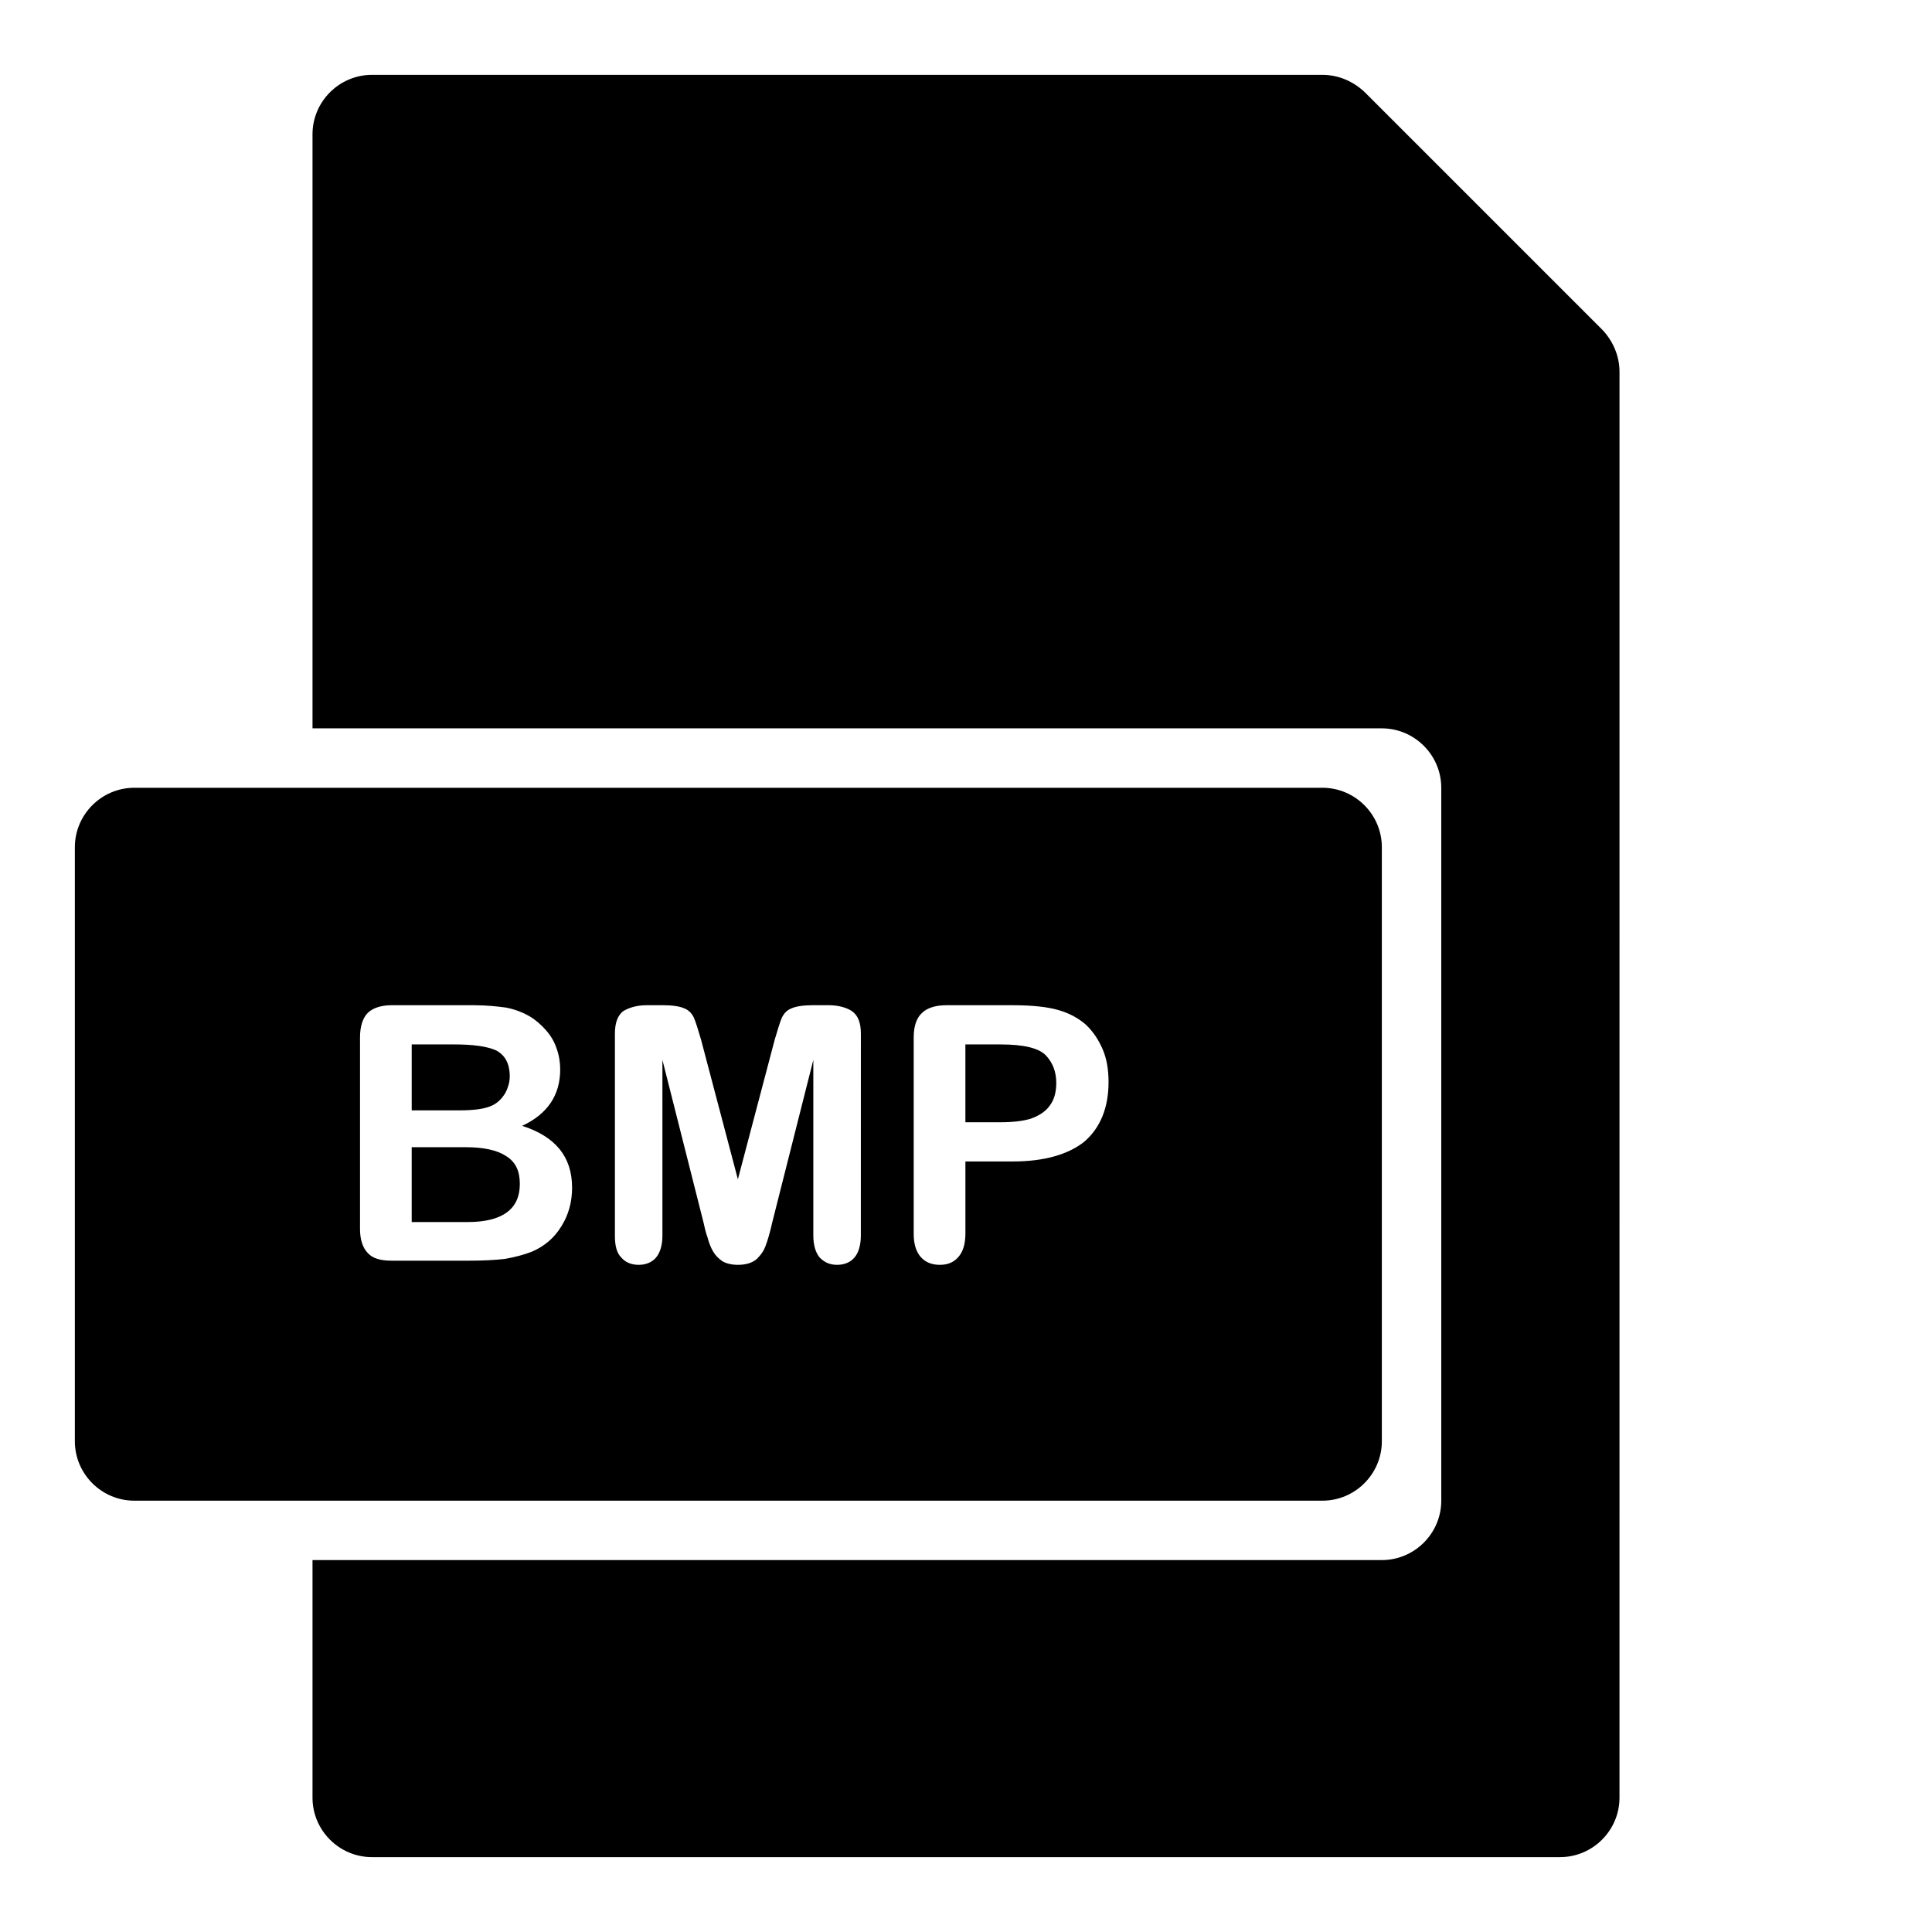
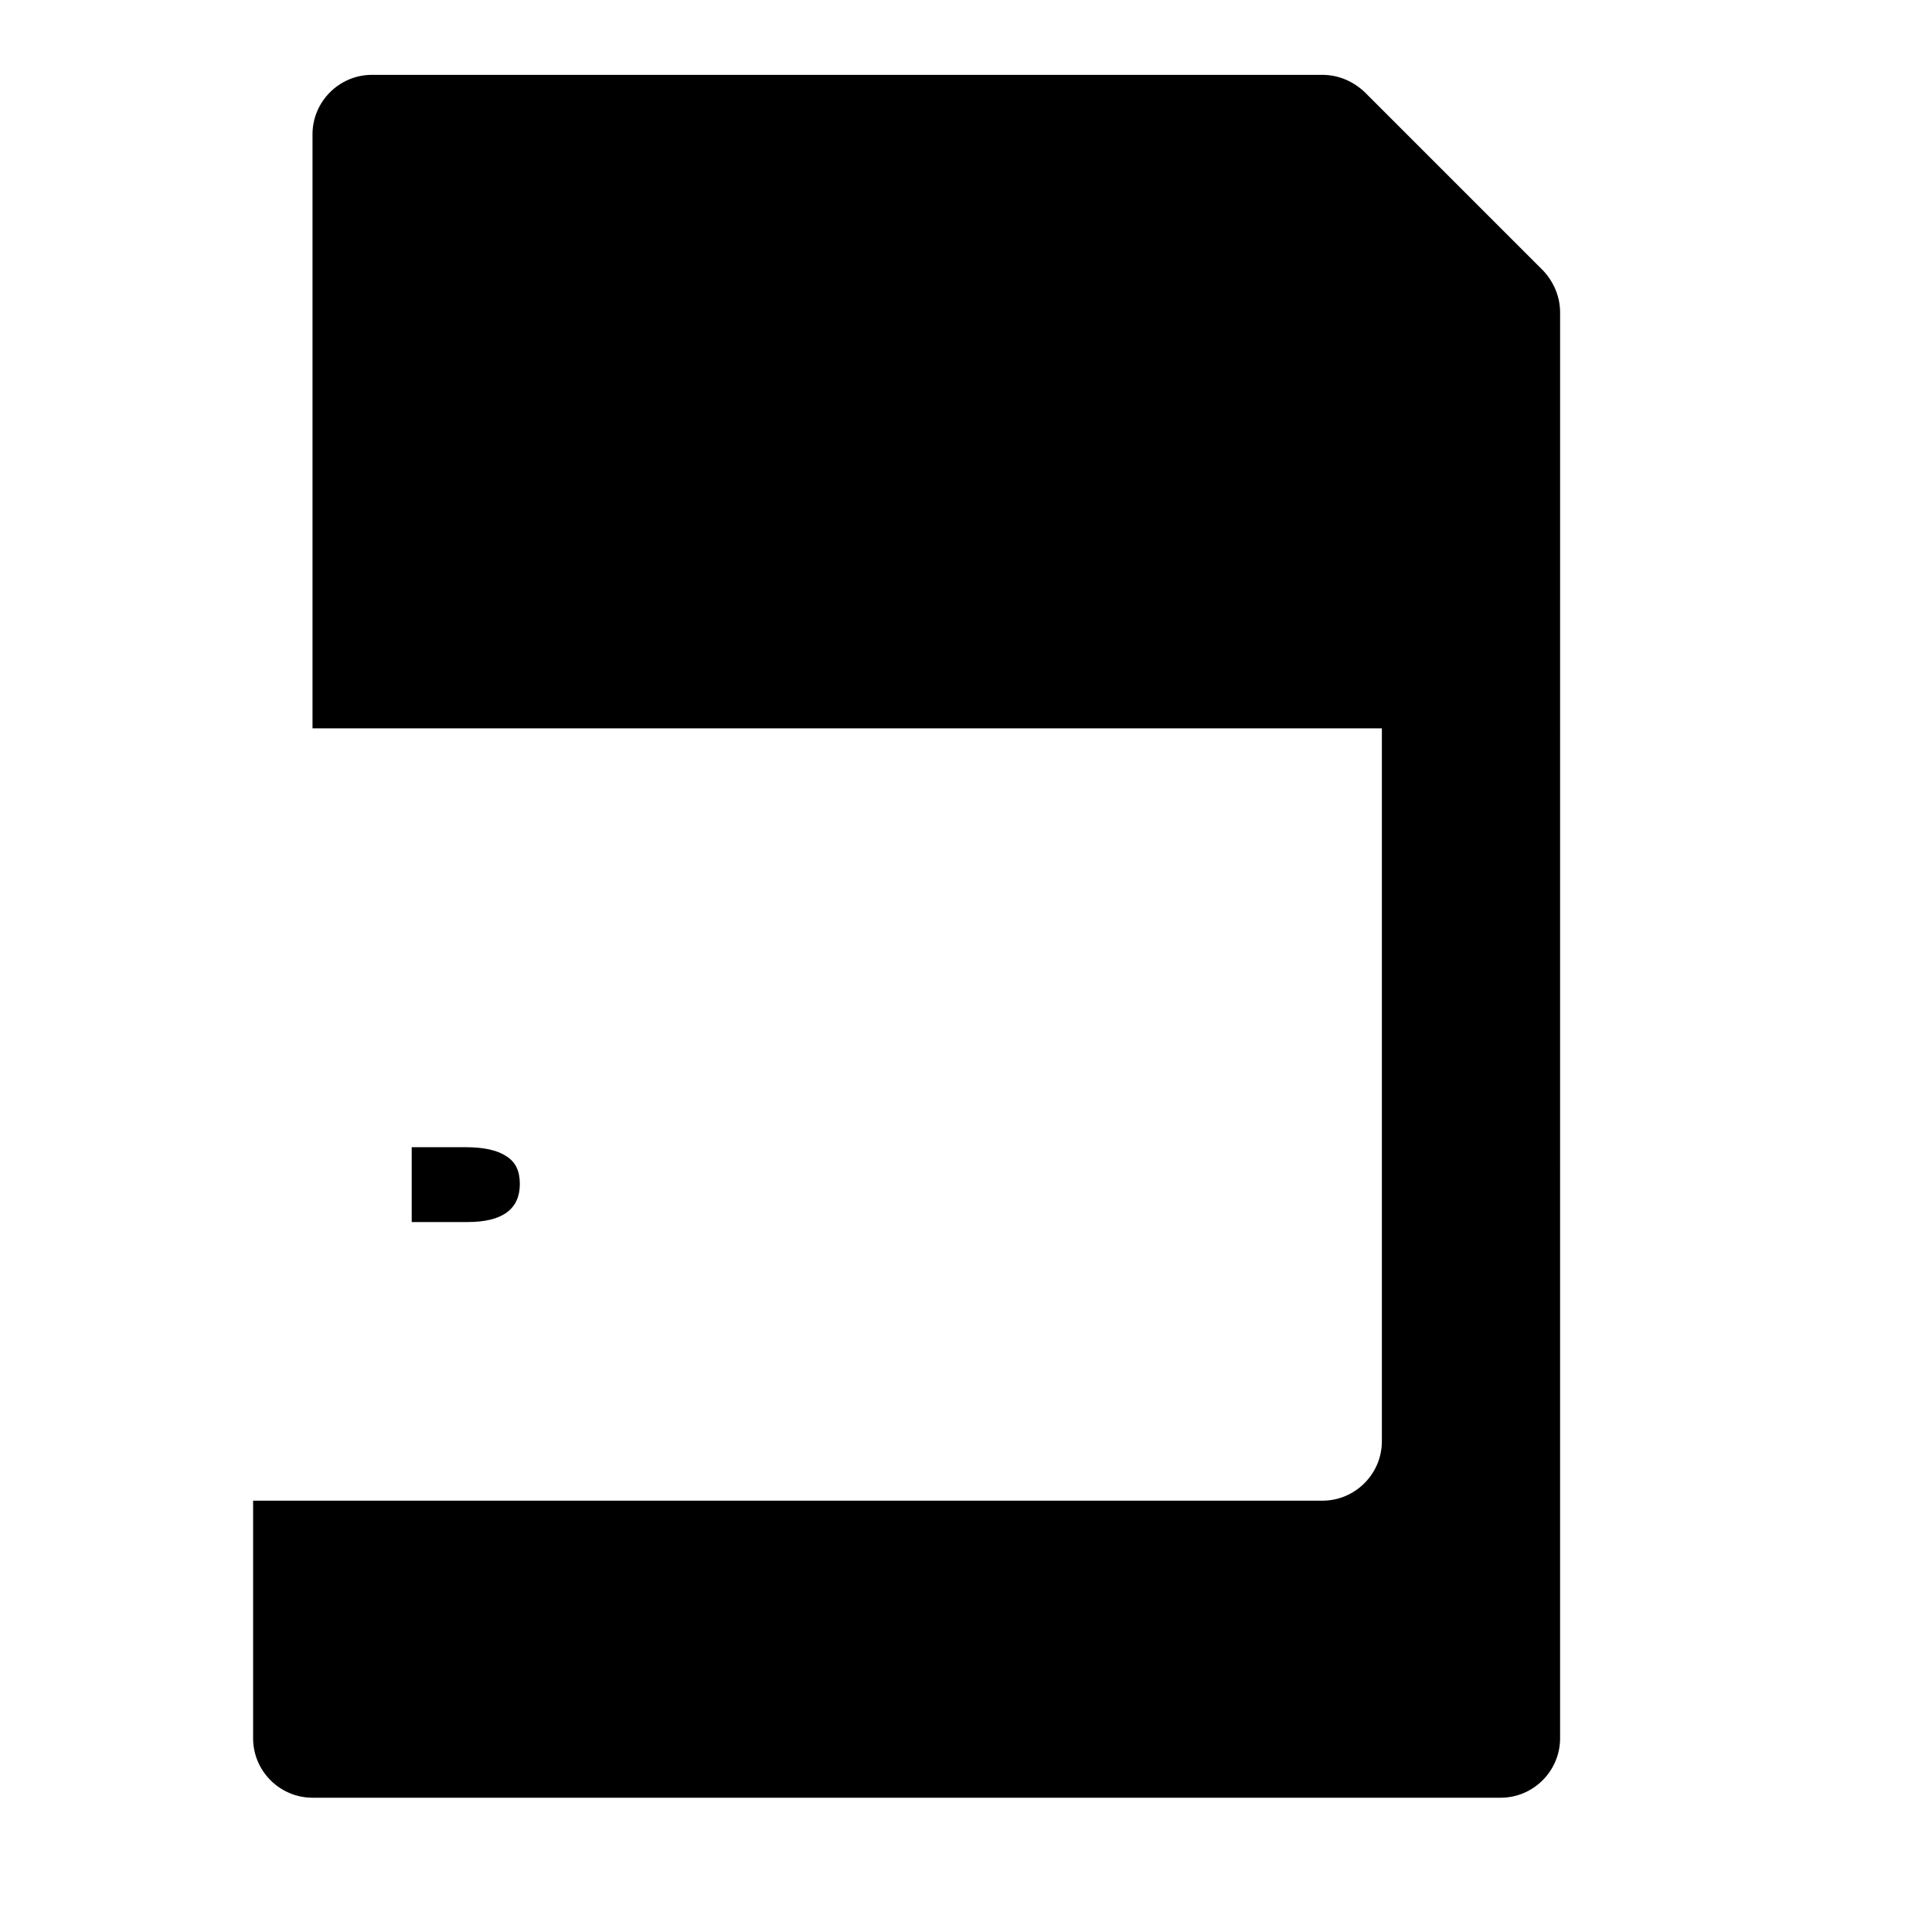
<svg xmlns="http://www.w3.org/2000/svg" fill="#000000" width="800px" height="800px" version="1.1" viewBox="144 144 512 512">
  <g>
-     <path d="m568.62 231.38-62.977-62.977c-2.992-2.832-6.926-4.566-11.18-4.566h-251.9c-8.66 0-15.746 7.086-15.746 15.746v157.44h283.39c8.66 0 15.742 7.086 15.742 15.742v188.93c0 8.66-7.086 15.742-15.742 15.742h-283.39v62.977c0 8.66 7.086 15.742 15.742 15.742h314.88c8.66 0 15.742-7.086 15.742-15.742l0.004-377.86c0-4.25-1.73-8.188-4.566-11.18z" />
-     <path d="m265.7 438.26h-12.594v-17.477h11.18c5.039 0 8.66 0.473 11.18 1.574 2.363 1.258 3.621 3.465 3.621 6.926 0 1.574-0.473 2.992-1.102 4.25-1.102 1.891-2.519 3.148-4.41 3.777-1.734 0.633-4.414 0.949-7.875 0.949z" />
+     <path d="m568.62 231.38-62.977-62.977c-2.992-2.832-6.926-4.566-11.18-4.566h-251.9c-8.66 0-15.746 7.086-15.746 15.746v157.44h283.39v188.93c0 8.66-7.086 15.742-15.742 15.742h-283.39v62.977c0 8.66 7.086 15.742 15.742 15.742h314.88c8.66 0 15.742-7.086 15.742-15.742l0.004-377.86c0-4.25-1.73-8.188-4.566-11.18z" />
    <path d="m278.14 450.38c2.519 1.574 3.621 3.938 3.621 7.398 0 6.613-4.566 10.078-13.855 10.078h-14.801v-19.836h14.328c4.723 0 8.344 0.785 10.707 2.359z" />
-     <path d="m494.46 352.77h-314.88c-8.66 0-15.742 7.086-15.742 15.742v157.44c0 8.66 7.086 15.742 15.742 15.742h314.88c8.66 0 15.742-7.086 15.742-15.742v-157.44c0-8.66-7.086-15.746-15.746-15.746zm-201.68 116.19c-1.891 3.148-4.566 5.352-7.871 6.769-2.047 0.789-4.41 1.418-7.086 1.891-2.676 0.316-5.824 0.473-9.445 0.473h-20.625c-2.992 0-5.039-0.629-6.297-2.047-1.258-1.258-2.047-3.465-2.047-6.297v-50.855c0-2.992 0.789-5.195 2.047-6.453 1.258-1.258 3.465-2.047 6.297-2.047h21.883c3.305 0 6.141 0.316 8.5 0.629 2.363 0.473 4.41 1.258 6.297 2.363 1.574 0.945 2.992 2.203 4.25 3.621 1.258 1.418 2.203 2.992 2.832 4.883 0.629 1.73 0.945 3.621 0.945 5.512 0 6.769-3.305 11.809-10.078 14.957 8.816 2.832 13.227 8.188 13.227 16.375 0.008 3.773-0.938 7.234-2.828 10.227zm79.352 2.519c0 2.519-0.629 4.566-1.73 5.824-1.102 1.258-2.676 1.891-4.566 1.891-1.891 0-3.305-0.629-4.566-1.891-1.102-1.258-1.73-3.305-1.73-5.824v-46.602l-10.863 42.98c-0.629 2.832-1.258 4.879-1.73 6.141-0.473 1.418-1.258 2.519-2.363 3.621-1.258 1.102-2.992 1.574-5.039 1.574-1.574 0-2.992-0.316-4.094-0.945-1.102-0.789-1.891-1.574-2.519-2.676-0.629-1.102-1.102-2.363-1.418-3.621-0.473-1.258-0.789-2.676-1.102-4.094l-10.863-42.98v46.602c0 2.519-0.629 4.566-1.73 5.824-1.102 1.258-2.676 1.891-4.566 1.891s-3.465-0.629-4.566-1.891c-1.258-1.258-1.73-3.148-1.73-5.824v-53.531c0-2.992 0.789-4.883 2.203-5.984 1.574-0.945 3.621-1.574 6.297-1.574h4.25c2.519 0 4.41 0.316 5.512 0.789 1.258 0.473 2.047 1.258 2.676 2.519 0.473 1.102 1.102 3.148 1.891 5.824l9.762 37 9.762-37c0.789-2.676 1.418-4.723 1.891-5.824 0.629-1.258 1.418-2.047 2.676-2.519 1.102-0.473 2.992-0.789 5.512-0.789h4.25c2.519 0 4.723 0.629 6.141 1.574 1.574 1.102 2.363 2.992 2.363 5.984zm59.355-25.031c-4.25 3.465-10.707 5.352-19.051 5.352h-12.594v19.051c0 2.832-0.629 4.879-1.891 6.297-1.258 1.418-2.832 2.047-4.879 2.047s-3.777-0.629-5.039-2.047c-1.258-1.418-1.891-3.465-1.891-6.141v-52.113c0-2.992 0.789-5.195 2.203-6.453 1.258-1.258 3.465-2.047 6.453-2.047h17.633c5.195 0 9.289 0.473 11.965 1.258 2.832 0.789 5.195 2.047 7.242 3.777 2.047 1.891 3.465 4.094 4.566 6.613 1.102 2.519 1.574 5.512 1.574 8.66 0.004 6.926-2.203 12.125-6.293 15.746zm-22.359-25.664h-9.289v20.625h9.289c3.305 0 5.984-0.316 8.031-0.945 2.203-0.789 3.938-1.891 5.035-3.465 1.102-1.418 1.73-3.465 1.73-5.984 0-2.992-0.945-5.352-2.676-7.242-1.887-2.043-5.981-2.988-12.121-2.988z" />
  </g>
</svg>